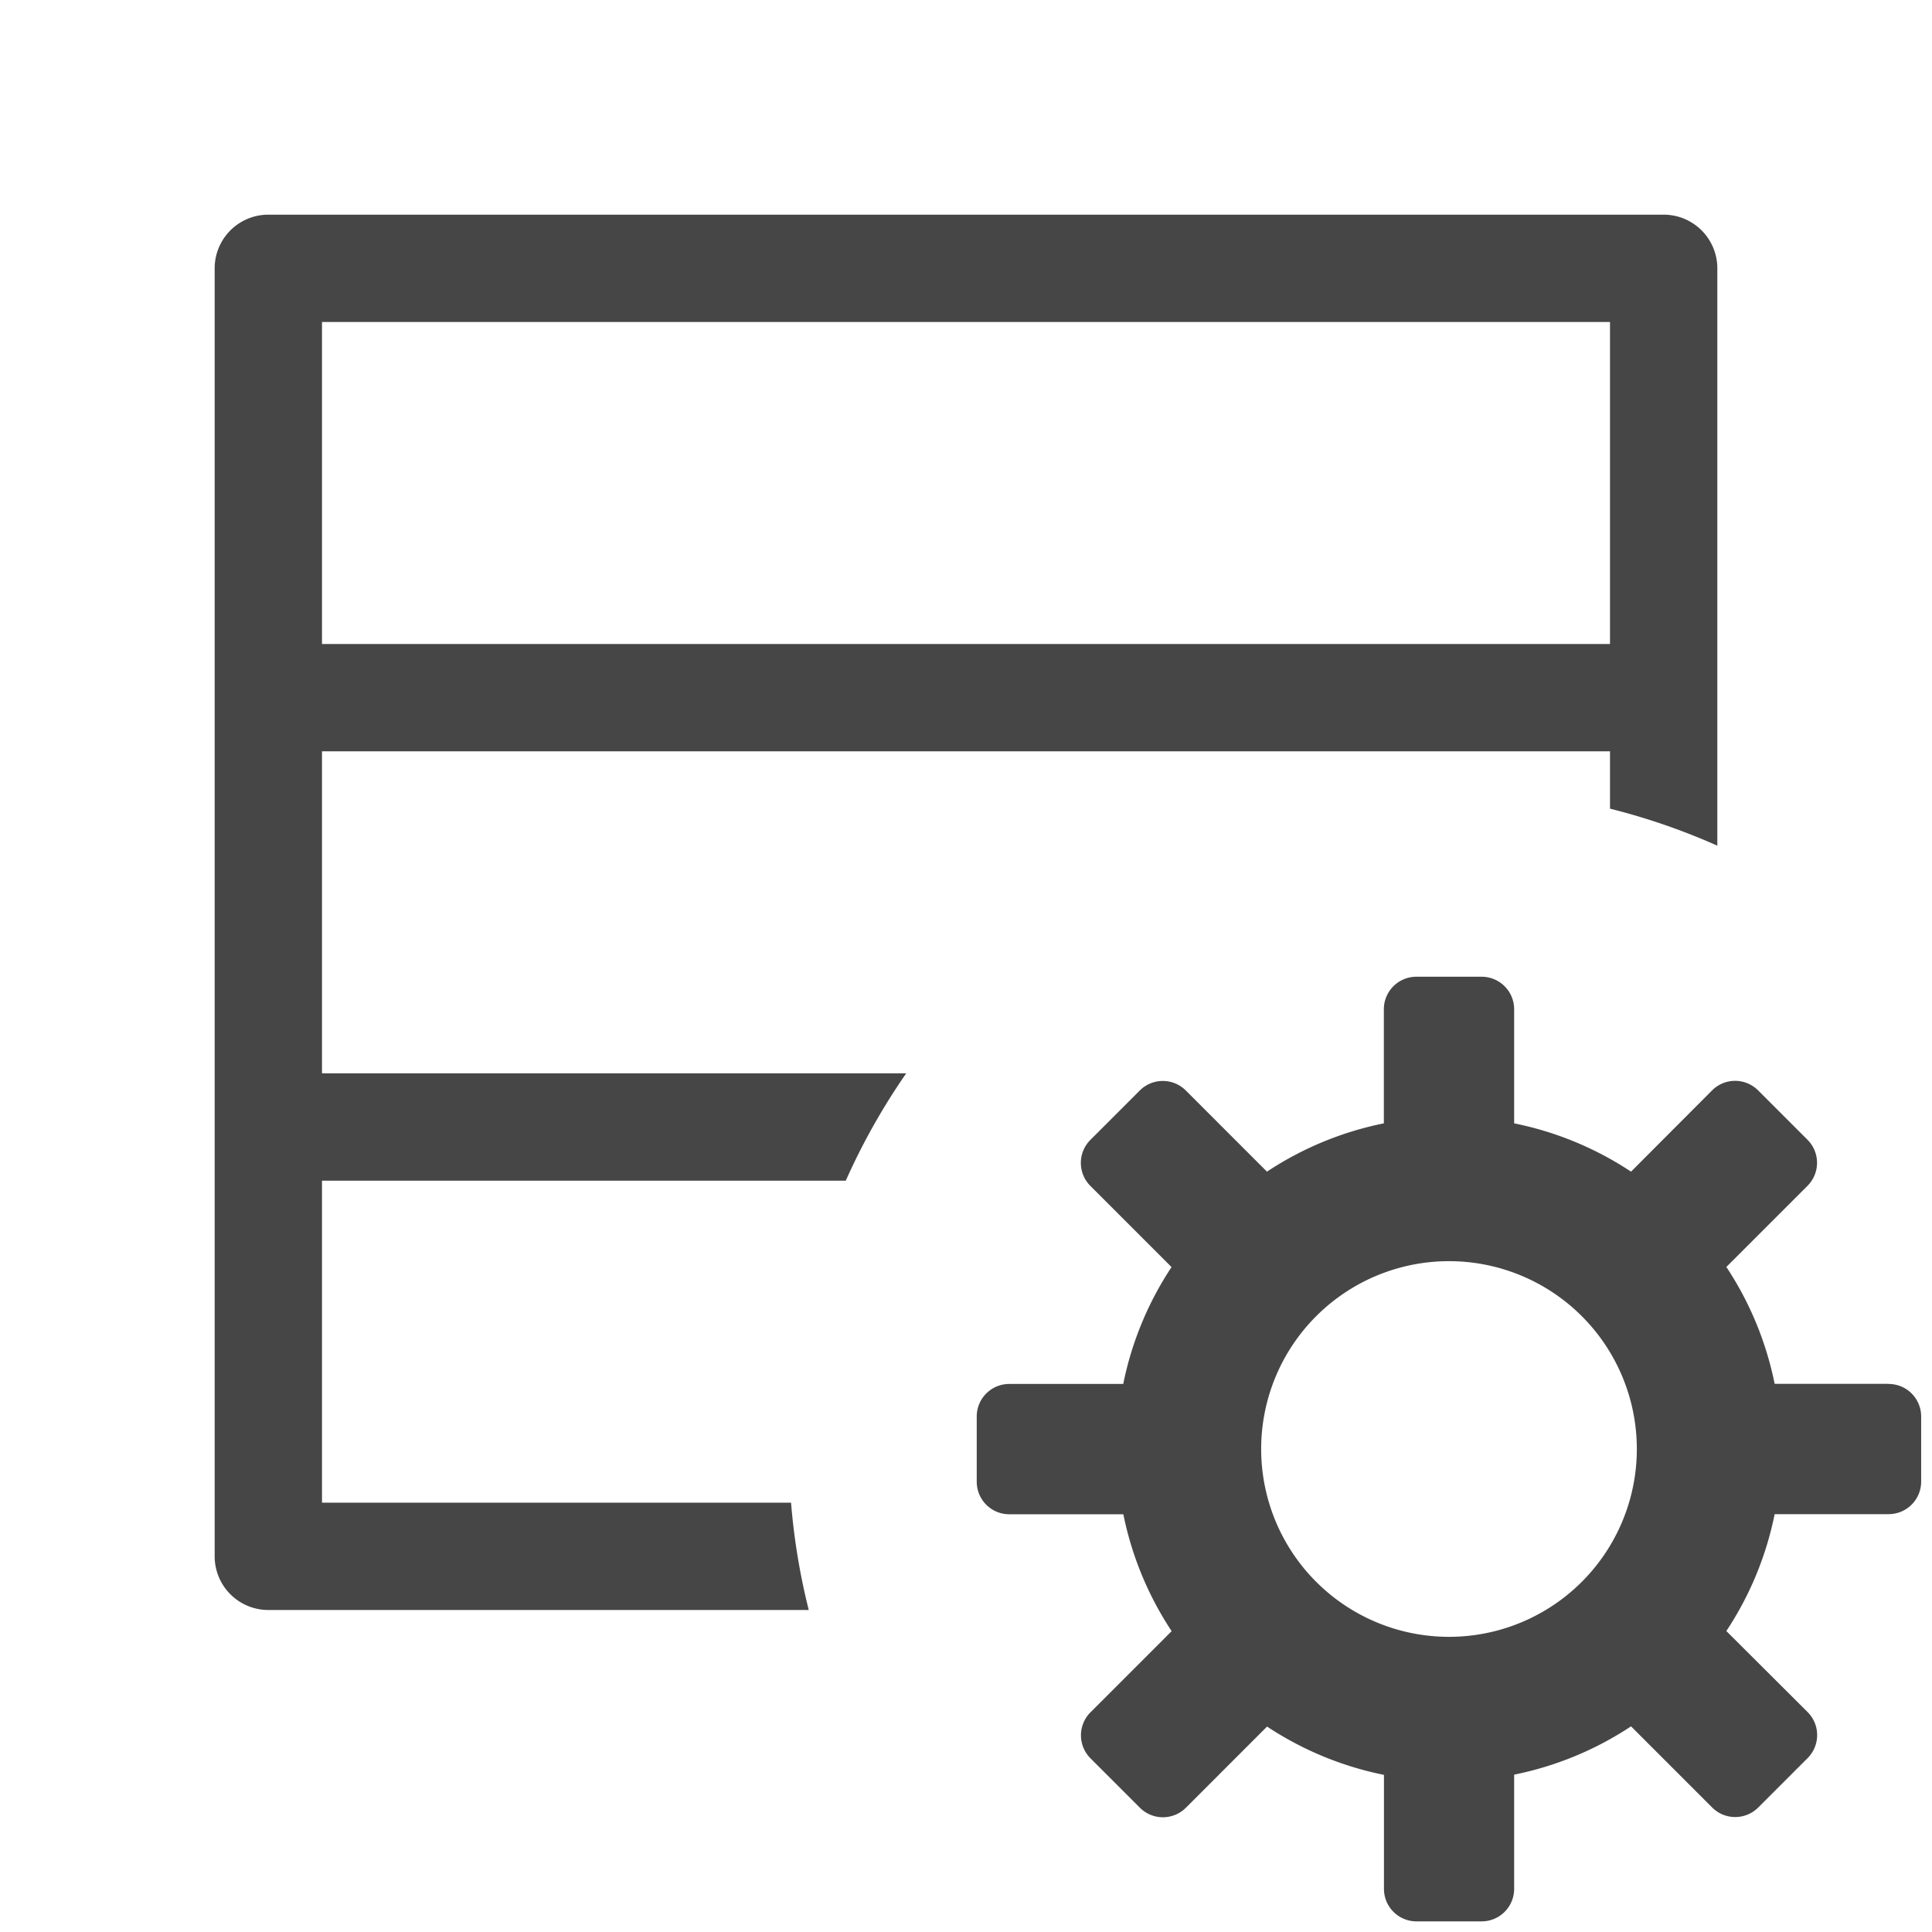
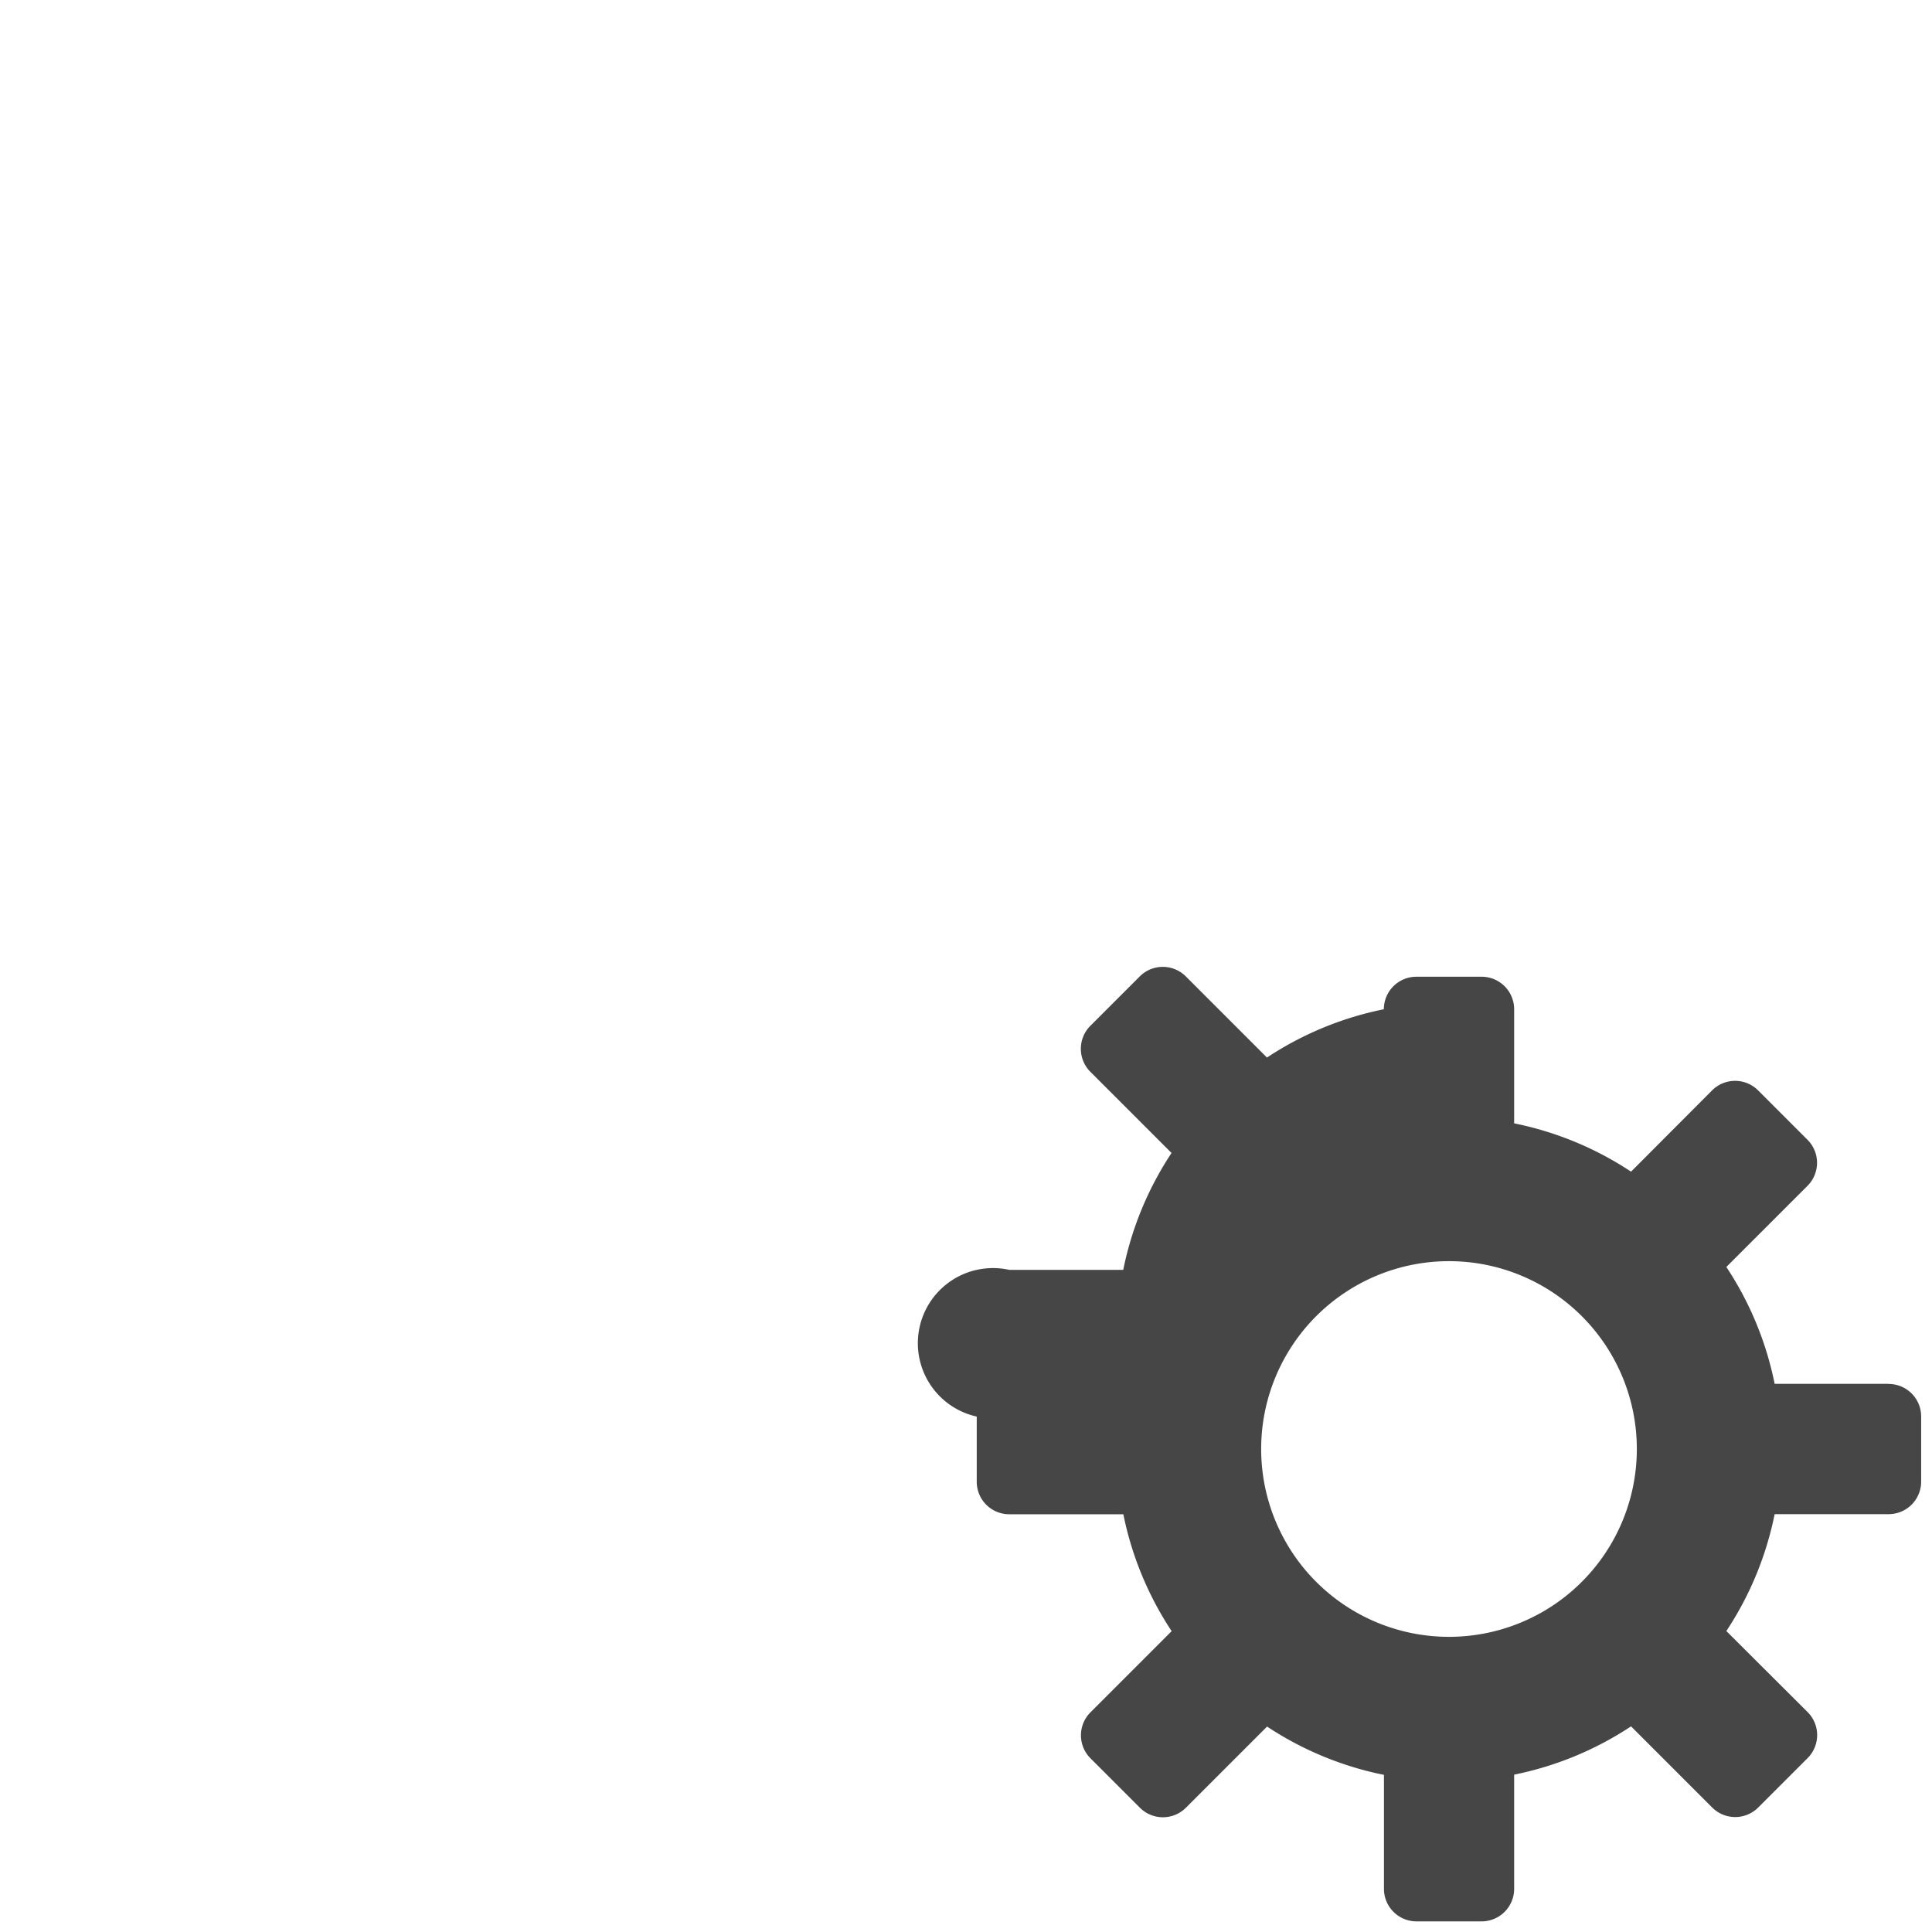
<svg xmlns="http://www.w3.org/2000/svg" height="18" viewBox="0 0 18 18" width="18">
  <defs>
    <style>
      .fill {
        fill: #464646;
      }
    </style>
  </defs>
  <title>S FeedManagement 18 N</title>
-   <rect id="Canvas" fill="#ff13dc" opacity="0" width="18" height="18" />
-   <path class="fill" d="M7.37,14H3V11H7.88a6.128,6.128,0,0,1,.563-1H3V7H15v.534a6.108,6.108,0,0,1,1,.345V2.5a.5.5,0,0,0-.5-.5H2.5a.5.5,0,0,0-.5.5v12a.5.5,0,0,0,.5.5H7.535A6.123,6.123,0,0,1,7.37,14ZM3,3H15V6H3Z" />
-   <path class="fill" d="M17.596,12.893H16.534a3.071,3.071,0,0,0-.45-1.089l.756-.756a.303.303,0,0,0,0-.429l-.46-.46a.303.303,0,0,0-.429,0l-.755.757a3.073,3.073,0,0,0-1.089-.45V9.403A.303.303,0,0,0,13.803,9.1h-.607a.303.303,0,0,0-.303.303V10.466a3.073,3.073,0,0,0-1.089.45l-.756-.756a.303.303,0,0,0-.429,0l-.46.46a.303.303,0,0,0,0,.429l.756.756a3.072,3.072,0,0,0-.45,1.089H9.403A.303.303,0,0,0,9.1,13.198v.607a.303.303,0,0,0,.303.303H10.466a3.072,3.072,0,0,0,.45,1.089l-.756.756a.303.303,0,0,0,0,.429l.46.46a.303.303,0,0,0,.429,0l.756-.756a3.073,3.073,0,0,0,1.089.45v1.062a.303.303,0,0,0,.303.303h.607a.303.303,0,0,0,.303-.303V16.534a3.073,3.073,0,0,0,1.089-.45l.756.756a.303.303,0,0,0,.429,0l.46-.46a.303.303,0,0,0,0-.429l-.757-.755a3.071,3.071,0,0,0,.45-1.089h1.062a.303.303,0,0,0,.303-.303v-.607a.303.303,0,0,0-.303-.303ZM13.5,15.25a1.75,1.75,0,1,1,1.75-1.75A1.75,1.75,0,0,1,13.5,15.25Z" />
+   <path class="fill" d="M17.596,12.893H16.534a3.071,3.071,0,0,0-.45-1.089l.756-.756a.303.303,0,0,0,0-.429l-.46-.46a.303.303,0,0,0-.429,0l-.755.757a3.073,3.073,0,0,0-1.089-.45V9.403A.303.303,0,0,0,13.803,9.1h-.607a.303.303,0,0,0-.303.303a3.073,3.073,0,0,0-1.089.45l-.756-.756a.303.303,0,0,0-.429,0l-.46.46a.303.303,0,0,0,0,.429l.756.756a3.072,3.072,0,0,0-.45,1.089H9.403A.303.303,0,0,0,9.1,13.198v.607a.303.303,0,0,0,.303.303H10.466a3.072,3.072,0,0,0,.45,1.089l-.756.756a.303.303,0,0,0,0,.429l.46.46a.303.303,0,0,0,.429,0l.756-.756a3.073,3.073,0,0,0,1.089.45v1.062a.303.303,0,0,0,.303.303h.607a.303.303,0,0,0,.303-.303V16.534a3.073,3.073,0,0,0,1.089-.45l.756.756a.303.303,0,0,0,.429,0l.46-.46a.303.303,0,0,0,0-.429l-.757-.755a3.071,3.071,0,0,0,.45-1.089h1.062a.303.303,0,0,0,.303-.303v-.607a.303.303,0,0,0-.303-.303ZM13.5,15.25a1.75,1.75,0,1,1,1.75-1.75A1.75,1.75,0,0,1,13.5,15.25Z" />
</svg>